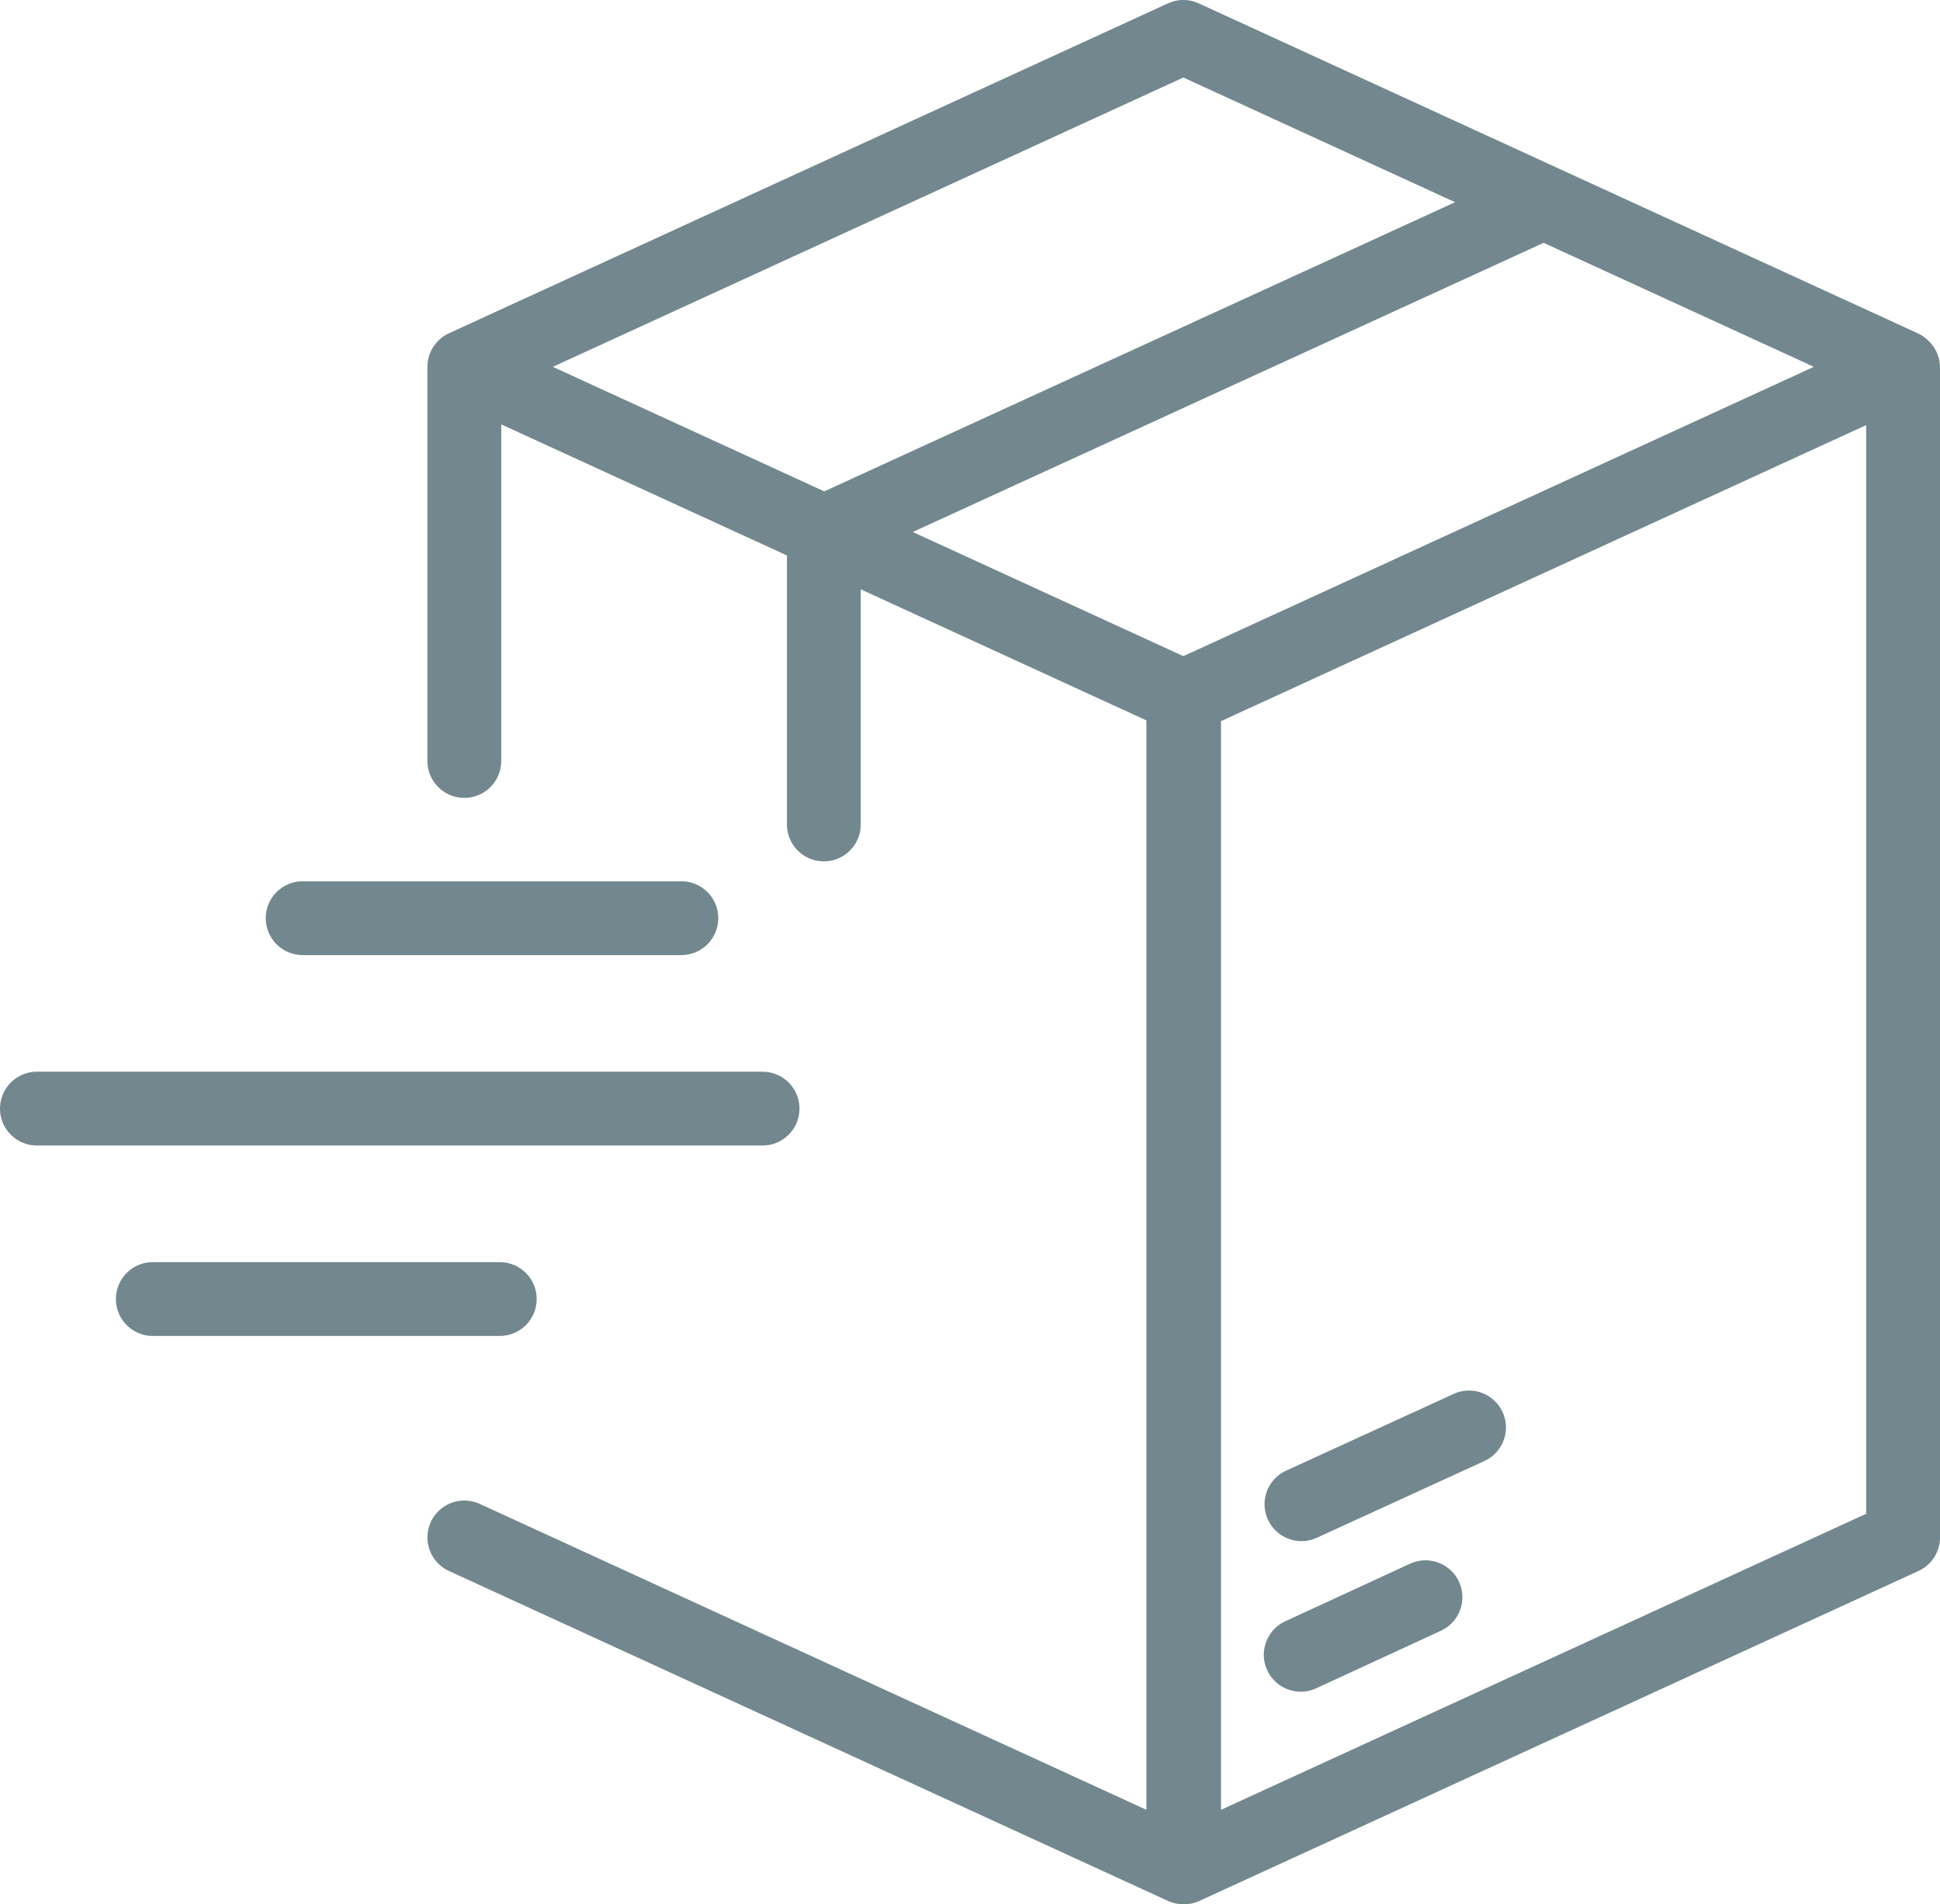
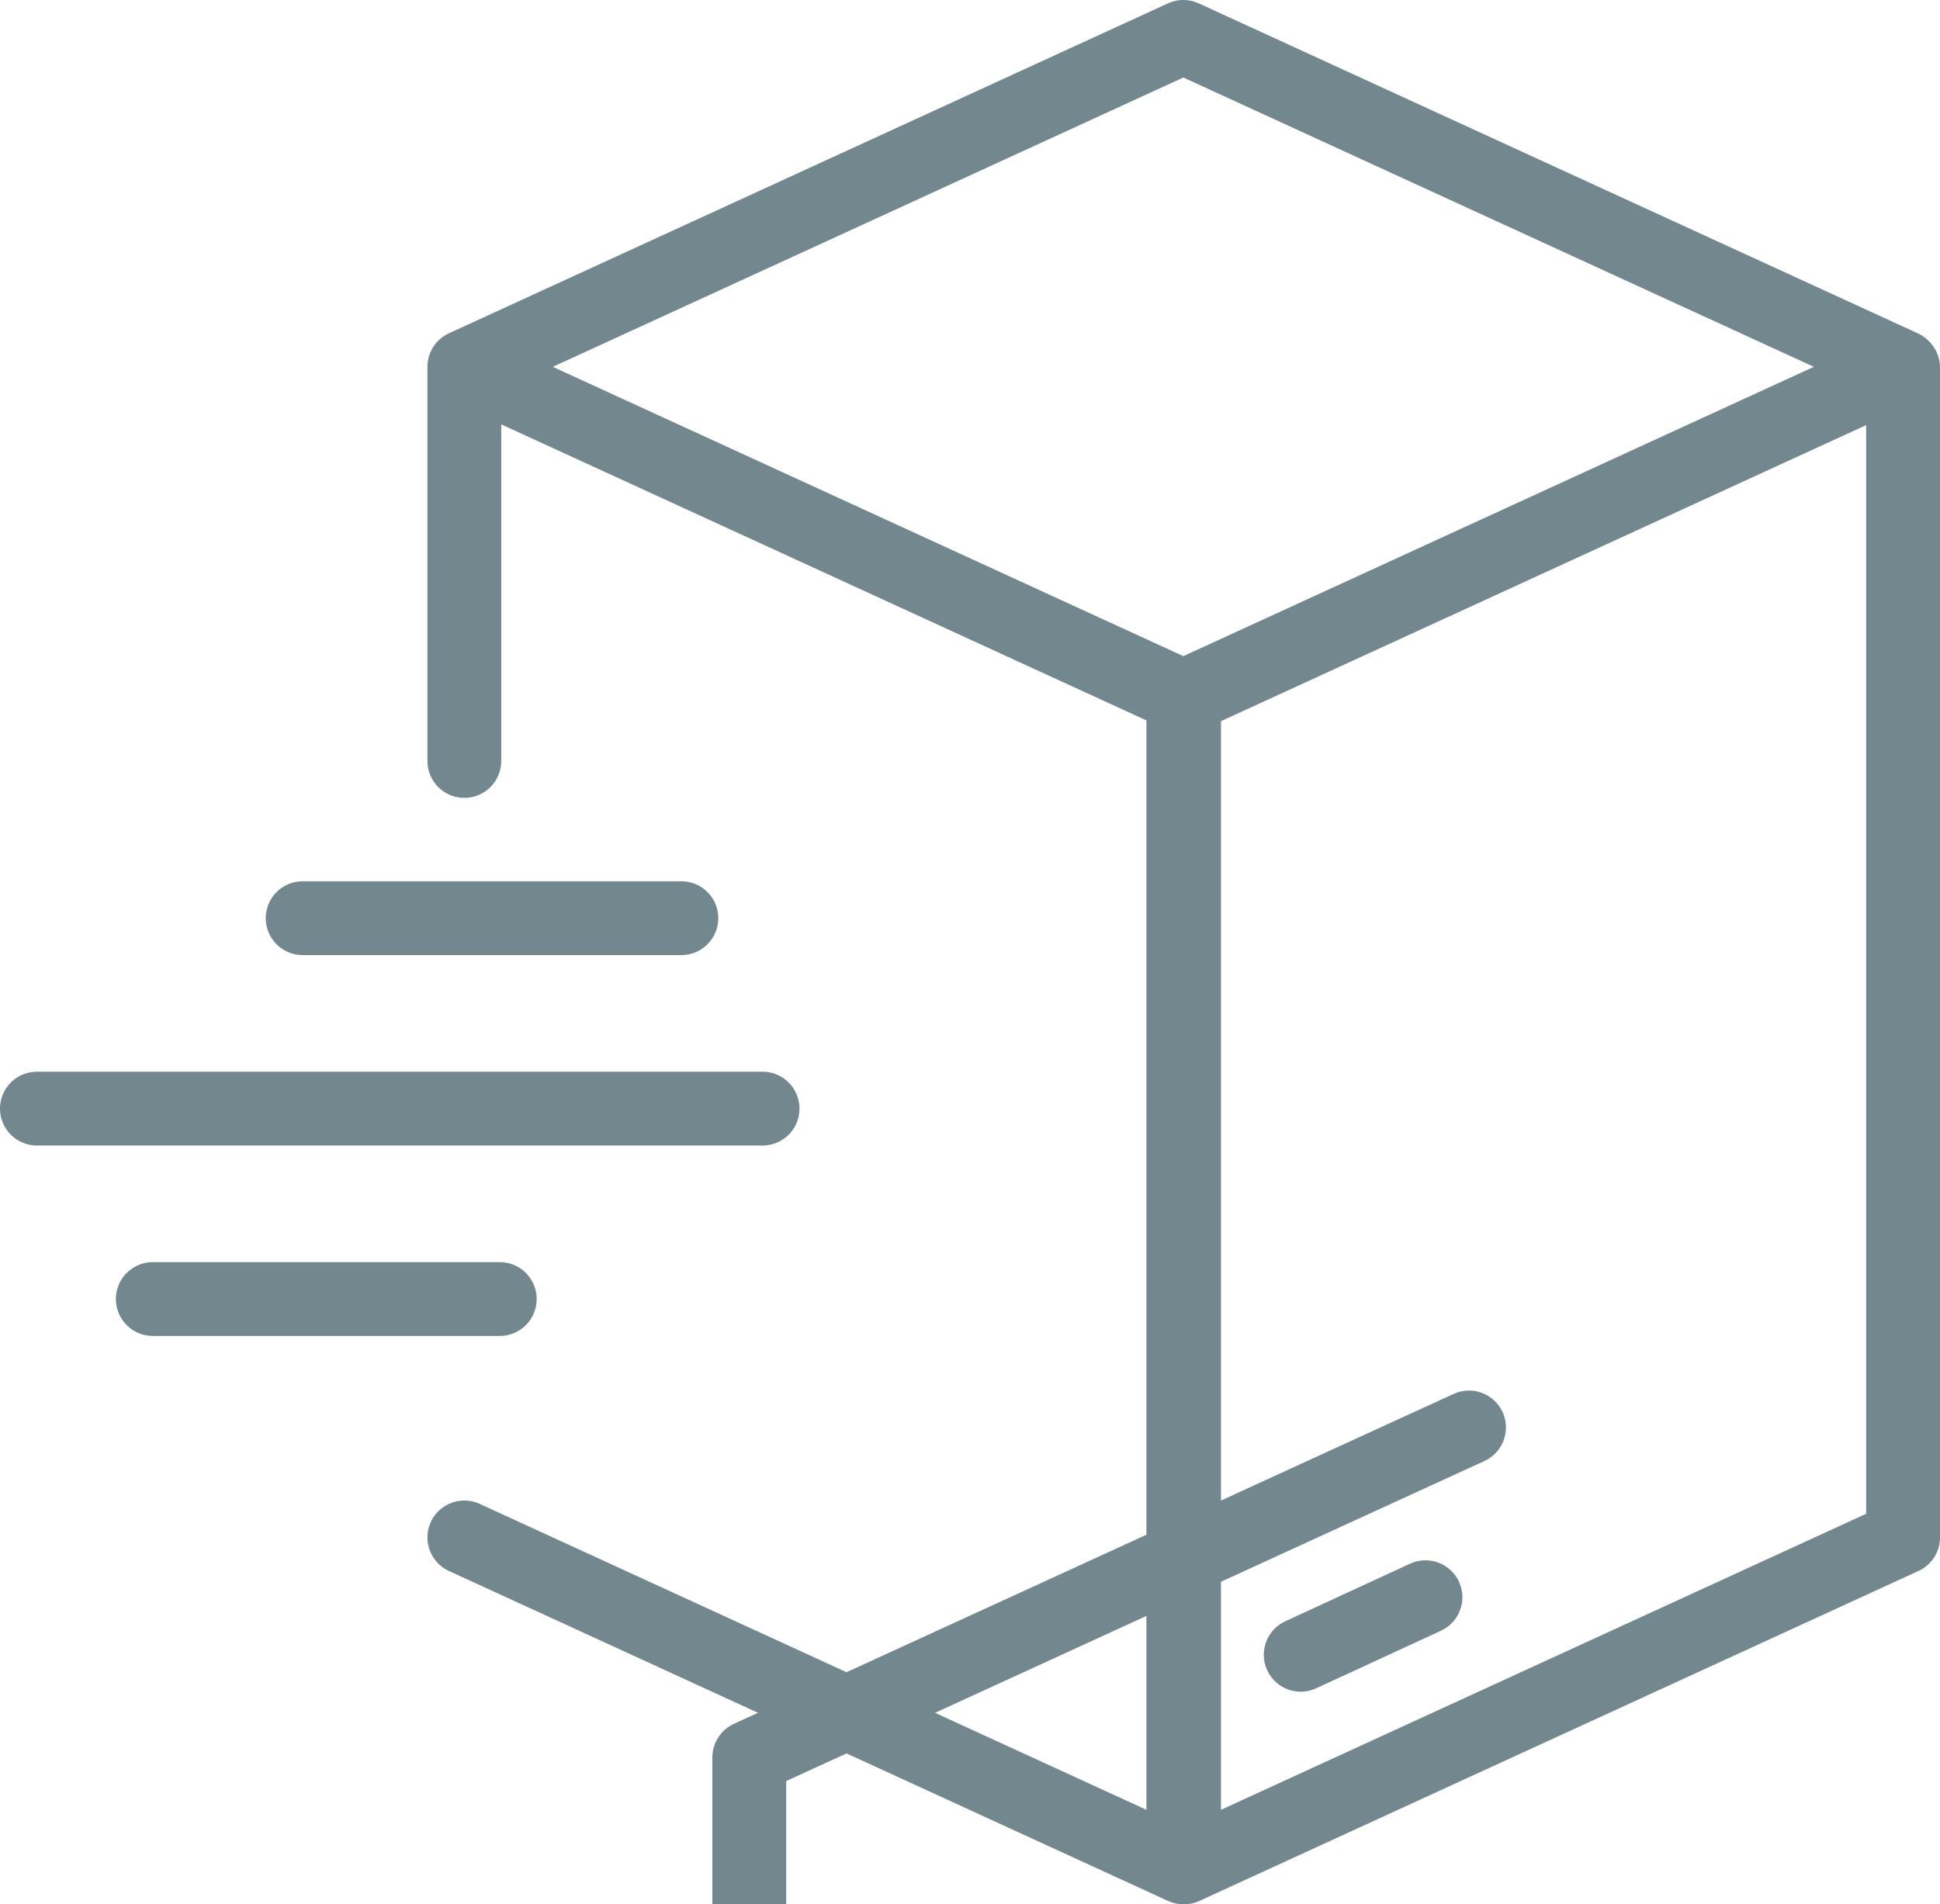
<svg xmlns="http://www.w3.org/2000/svg" id="Livello_2" data-name="Livello 2" viewBox="0 0 26.28 25.8">
  <defs>
    <style>
      .cls-1 {
        fill: none;
        stroke: #72888e;
        stroke-linecap: round;
        stroke-linejoin: round;
      }
    </style>
  </defs>
  <g id="Livello_1-2" data-name="Livello 1">
-     <path class="cls-1" d="M19.31,21.64l-1.69.78M17.63,20.38l2.27-1.04M20.91,2.74l-9.75,4.47v3.96M6.29,4.97L16.03.5l9.74,4.47-9.74,4.47L6.29,4.97ZM25.78,20.83l-9.74,4.47v-15.85l9.74-4.47v15.85ZM16.03,9.45v15.85l-9.74-4.47M6.29,10.31v-5.33M.5,15.02h9.83M4.1,12.44h5.13M6.77,17.6H2.07" />
+     <path class="cls-1" d="M19.31,21.64l-1.69.78M17.63,20.38l2.27-1.04l-9.75,4.47v3.96M6.29,4.97L16.03.5l9.74,4.47-9.74,4.47L6.29,4.97ZM25.78,20.83l-9.74,4.47v-15.85l9.74-4.47v15.85ZM16.03,9.45v15.85l-9.74-4.47M6.29,10.31v-5.33M.5,15.02h9.83M4.1,12.44h5.13M6.77,17.6H2.07" />
  </g>
</svg>